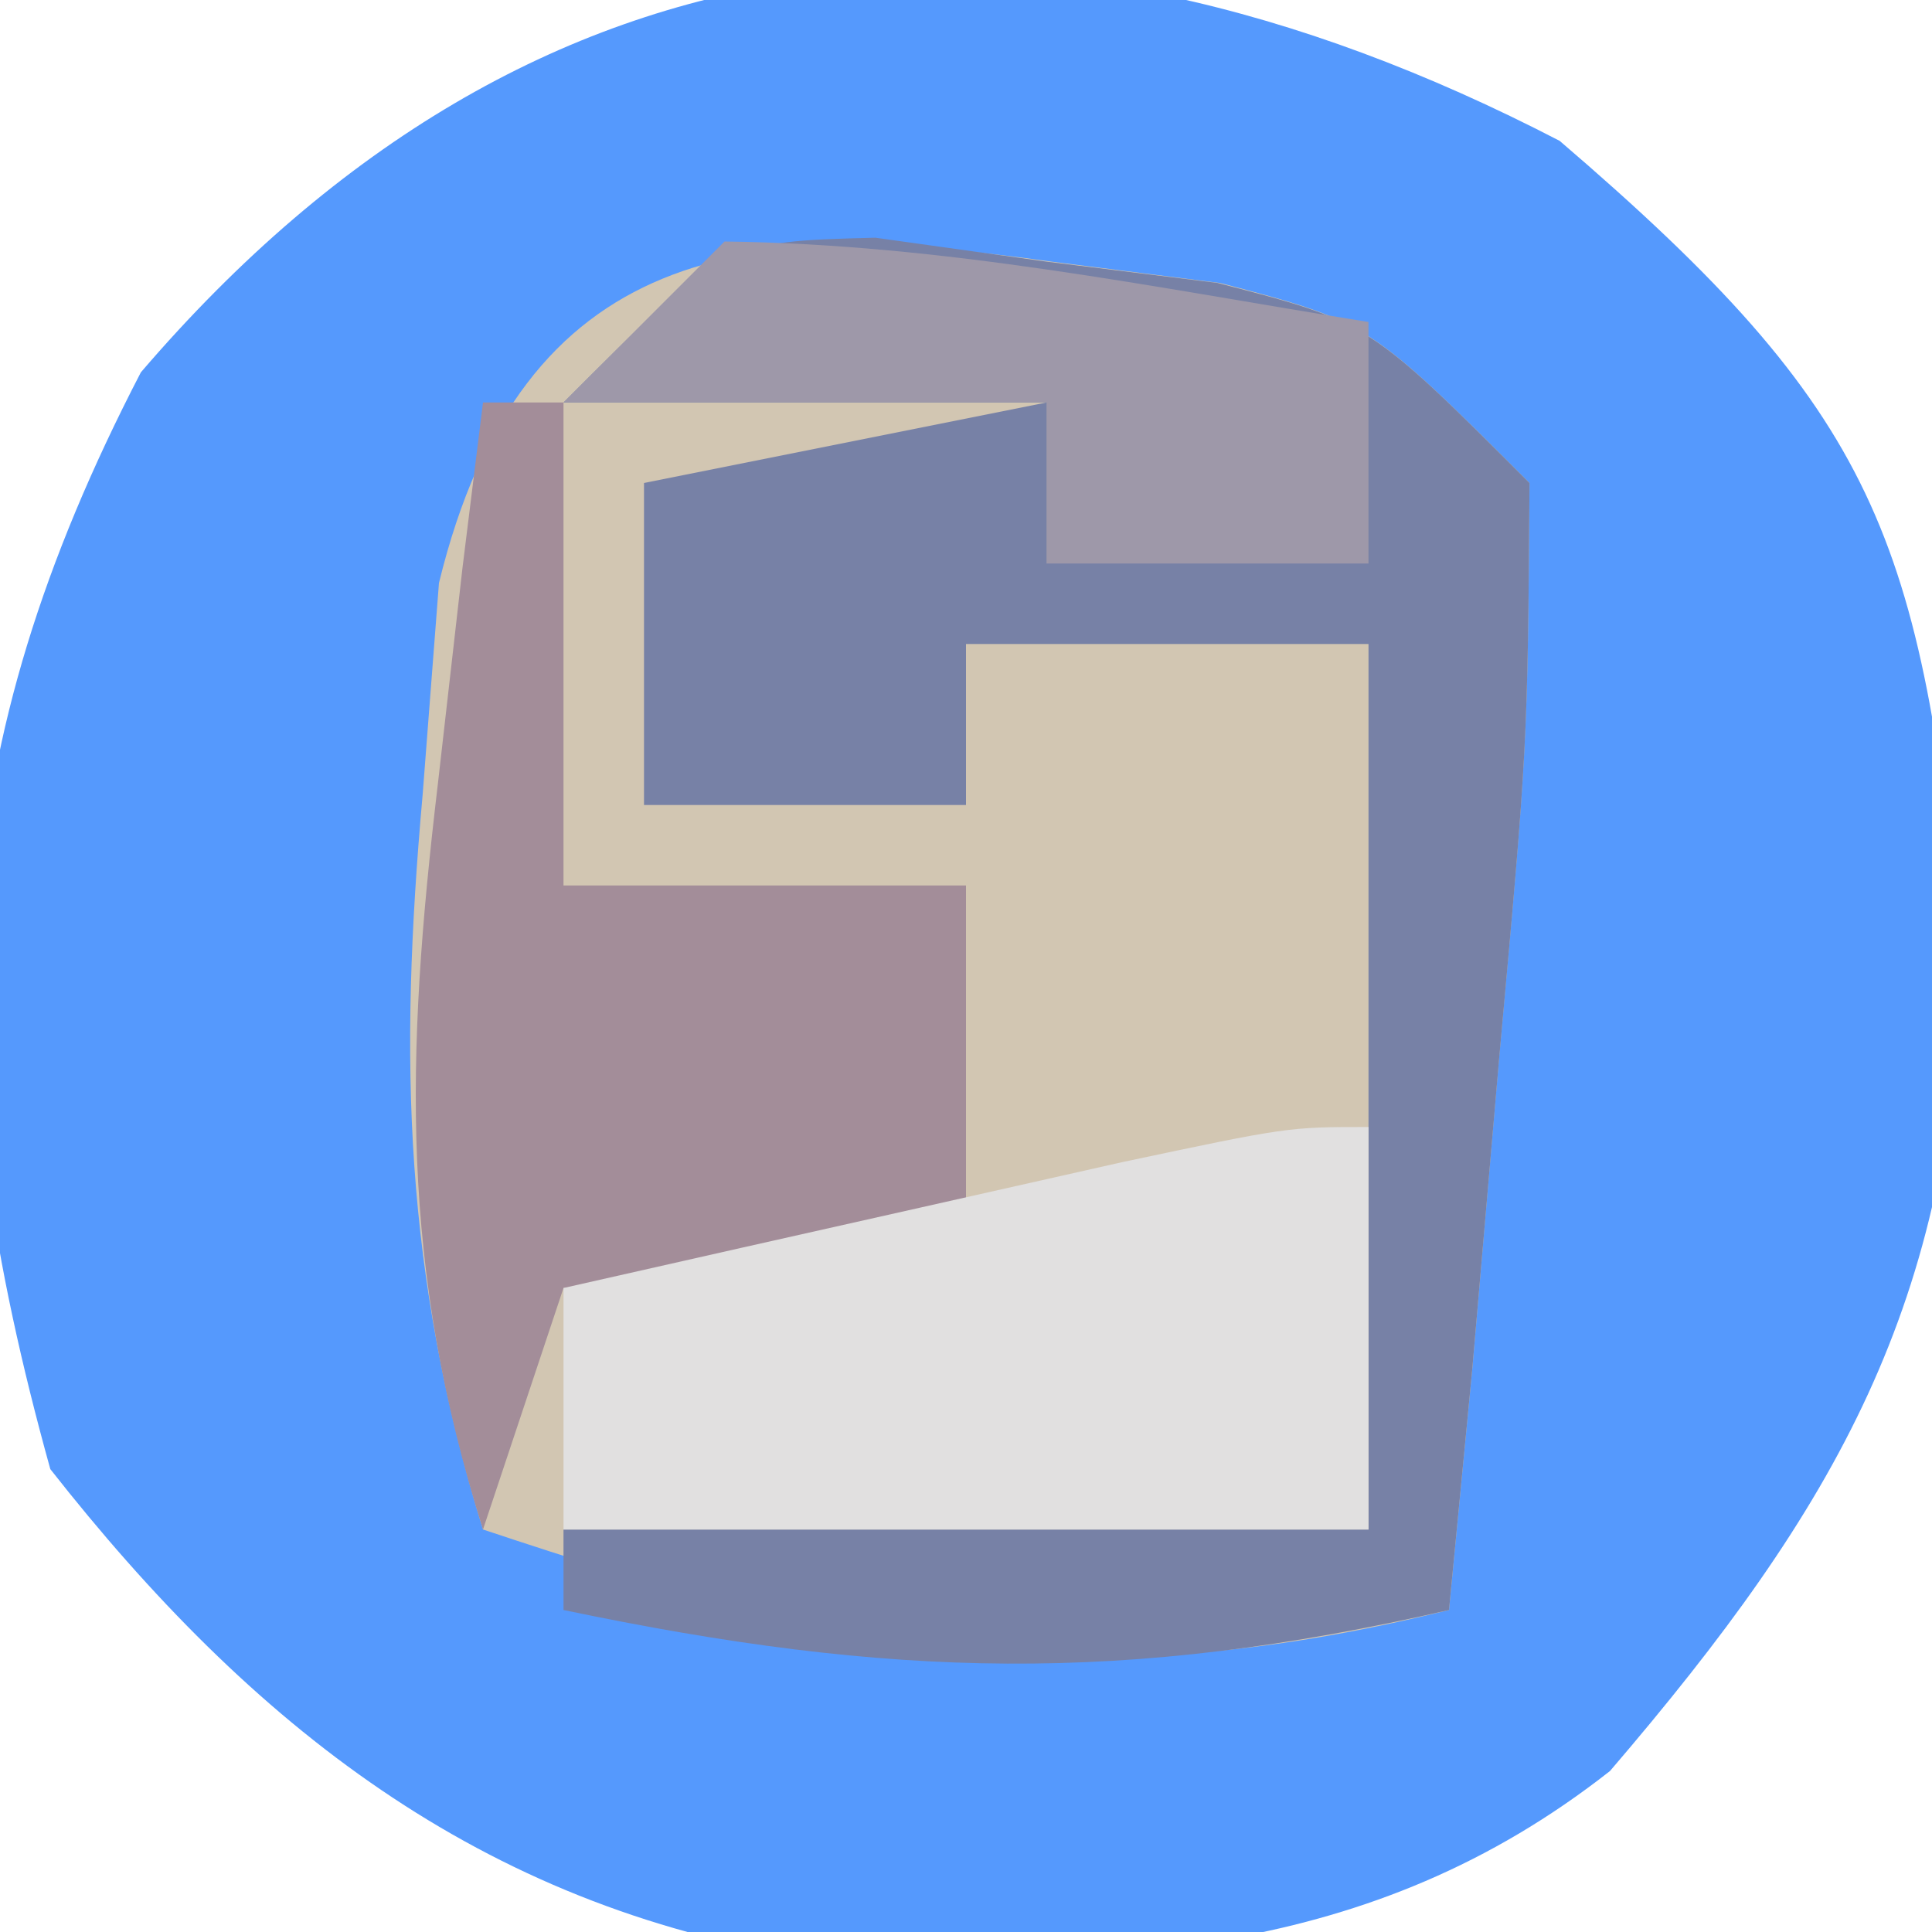
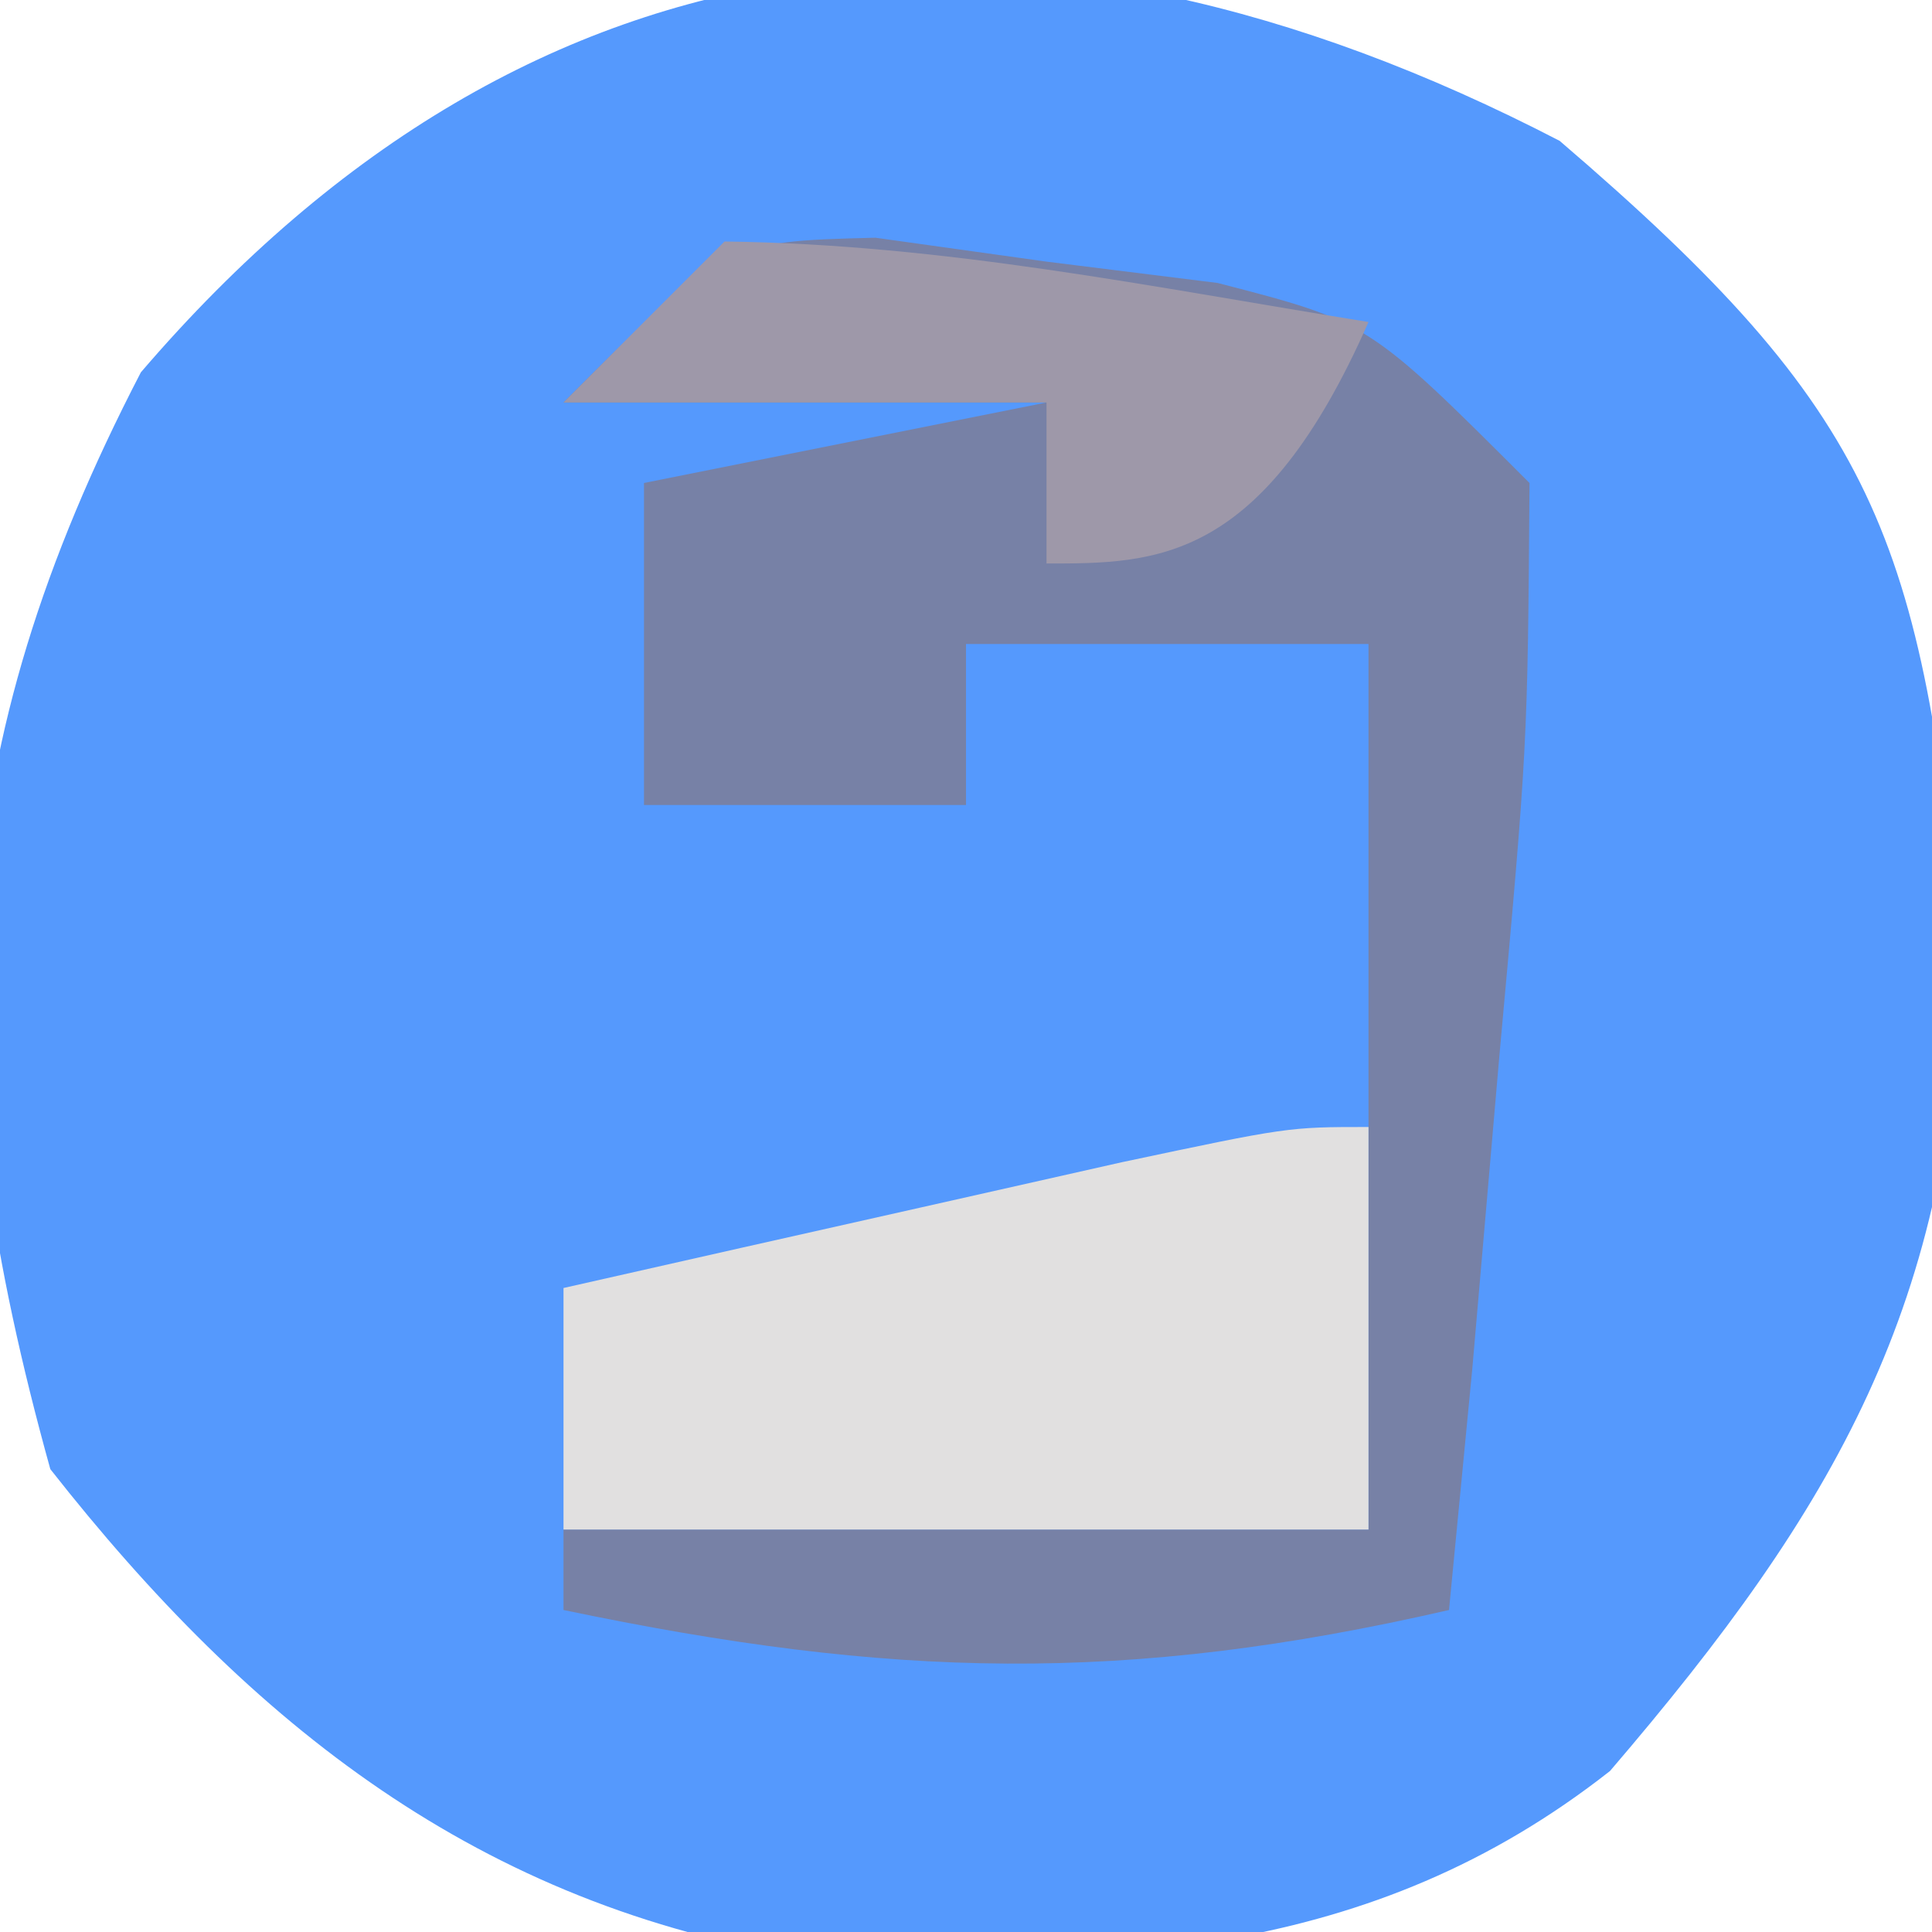
<svg xmlns="http://www.w3.org/2000/svg" version="1.1" width="24" height="24">
  <path d="M0 0 C3.962 3.396 4.495 4.908 5 10.125 C4.887 14.438 3.451 16.953 0.625 20.25 C-2.363 22.598 -5.594 22.668 -9.344 22.57 C-13.418 21.928 -16.253 19.679 -18.75 16.5 C-20.199 11.284 -20.076 7.601 -17.625 2.875 C-12.728 -2.838 -6.584 -3.414 0 0 Z " fill="#5599FD" transform="translate(19.375,1.75)" />
-   <path d="M0 0 C0.692 0.088 1.384 0.175 2.098 0.266 C3.938 0.75 3.938 0.75 5.938 2.75 C5.914 6.008 5.914 6.008 5.562 9.875 C5.396 11.797 5.396 11.797 5.227 13.758 C5.083 15.239 5.083 15.239 4.938 16.75 C0.326 17.889 -2.545 17.256 -7.062 15.75 C-8.04 12.564 -8.109 9.937 -7.812 6.625 C-7.745 5.756 -7.678 4.887 -7.609 3.992 C-6.579 -0.231 -3.767 -0.535 0 0 Z " fill="#D2C6B2" transform="translate(13.062,3.25)" />
  <path d="M0 0 C1.052 0.147 1.052 0.147 2.125 0.297 C3.177 0.428 3.177 0.428 4.25 0.562 C6.125 1.047 6.125 1.047 8.125 3.047 C8.102 6.305 8.102 6.305 7.75 10.172 C7.584 12.094 7.584 12.094 7.414 14.055 C7.271 15.536 7.271 15.536 7.125 17.047 C3.098 17.973 0.188 17.897 -3.875 17.047 C-3.875 16.717 -3.875 16.387 -3.875 16.047 C-0.575 16.047 2.725 16.047 6.125 16.047 C6.125 12.417 6.125 8.787 6.125 5.047 C4.475 5.047 2.825 5.047 1.125 5.047 C1.125 5.707 1.125 6.367 1.125 7.047 C-0.195 7.047 -1.515 7.047 -2.875 7.047 C-2.875 5.727 -2.875 4.407 -2.875 3.047 C-1.225 2.717 0.425 2.387 2.125 2.047 C0.145 2.047 -1.835 2.047 -3.875 2.047 C-1.875 0.047 -1.875 0.047 0 0 Z " fill="#7781A6" transform="translate(10.875,2.953)" />
-   <path d="M0 0 C0.33 0 0.66 0 1 0 C1 1.98 1 3.96 1 6 C2.65 6 4.3 6 6 6 C6 7.65 6 9.3 6 11 C4.35 11 2.7 11 1 11 C0.67 11.99 0.34 12.98 0 14 C-1.031 10.731 -0.964 8.14 -0.562 4.75 C-0.461 3.858 -0.359 2.966 -0.254 2.047 C-0.17 1.371 -0.086 0.696 0 0 Z " fill="#A38D99" transform="translate(6,5)" />
  <path d="M0 0 C0 1.65 0 3.3 0 5 C-3.3 5 -6.6 5 -10 5 C-10 4.01 -10 3.02 -10 2 C-8.521 1.665 -7.042 1.332 -5.562 1 C-4.327 0.722 -4.327 0.722 -3.066 0.438 C-1 0 -1 0 0 0 Z " fill="#E1E0E0" transform="translate(17,14)" />
-   <path d="M0 0 C2.729 0.033 5.297 0.564 8 1 C8 1.99 8 2.98 8 4 C6.68 4 5.36 4 4 4 C4 3.34 4 2.68 4 2 C2.02 2 0.04 2 -2 2 C-1.34 1.34 -0.68 0.68 0 0 Z " fill="#9E98A9" transform="translate(9,3)" />
+   <path d="M0 0 C2.729 0.033 5.297 0.564 8 1 C6.68 4 5.36 4 4 4 C4 3.34 4 2.68 4 2 C2.02 2 0.04 2 -2 2 C-1.34 1.34 -0.68 0.68 0 0 Z " fill="#9E98A9" transform="translate(9,3)" />
</svg>